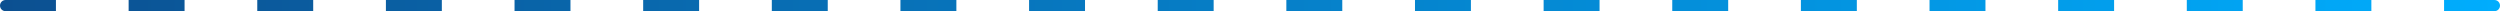
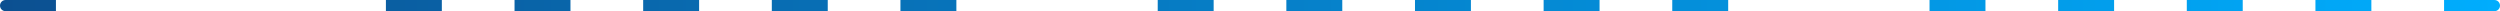
<svg xmlns="http://www.w3.org/2000/svg" width="447" height="2" viewBox="0 0 447 2" fill="none">
  <path d="M0 1C0 0.448 0.448 0 1 0H10V2H1C0.448 2 0 1.552 0 1Z" fill="url(#paint0_linear_84_167)" />
-   <path d="M23 0H33V2H23V0Z" fill="url(#paint1_linear_84_167)" />
-   <path d="M46 0H56V2H46V0Z" fill="url(#paint2_linear_84_167)" />
  <path d="M69 0H79V2H69V0Z" fill="url(#paint3_linear_84_167)" />
  <path d="M92 0H102V2H92V0Z" fill="url(#paint4_linear_84_167)" />
  <path d="M115 0H125V2H115V0Z" fill="url(#paint5_linear_84_167)" />
  <path d="M138 0H148V2H138V0Z" fill="url(#paint6_linear_84_167)" />
  <path d="M161 0H171V2H161V0Z" fill="url(#paint7_linear_84_167)" />
-   <path d="M184 0H194V2H184V0Z" fill="url(#paint8_linear_84_167)" />
+   <path d="M184 0V2H184V0Z" fill="url(#paint8_linear_84_167)" />
  <path d="M207 0H217V2H207V0Z" fill="url(#paint9_linear_84_167)" />
  <path d="M230 0H240V2H230V0Z" fill="url(#paint10_linear_84_167)" />
  <path d="M253 0H263V2H253V0Z" fill="url(#paint11_linear_84_167)" />
  <path d="M276 0H286V2H276V0Z" fill="url(#paint12_linear_84_167)" />
  <path d="M299 0H309V2H299V0Z" fill="url(#paint13_linear_84_167)" />
-   <path d="M322 0H332V2H322V0Z" fill="url(#paint14_linear_84_167)" />
  <path d="M345 0H355V2H345V0Z" fill="url(#paint15_linear_84_167)" />
  <path d="M368 0H378V2H368V0Z" fill="url(#paint16_linear_84_167)" />
  <path d="M391 0H401V2H391V0Z" fill="url(#paint17_linear_84_167)" />
  <path d="M414 0H424V2H414V0Z" fill="url(#paint18_linear_84_167)" />
  <path d="M437 0H446C446.552 0 447 0.448 447 1C447 1.552 446.552 2 446 2H437V0Z" fill="url(#paint19_linear_84_167)" />
  <defs>
    <linearGradient id="paint0_linear_84_167" x1="0" y1="1" x2="447" y2="1" gradientUnits="userSpaceOnUse">
      <stop stop-color="#0C5091" />
      <stop offset="1" stop-color="#00ADFD" />
    </linearGradient>
    <linearGradient id="paint1_linear_84_167" x1="0" y1="1" x2="447" y2="1" gradientUnits="userSpaceOnUse">
      <stop stop-color="#0C5091" />
      <stop offset="1" stop-color="#00ADFD" />
    </linearGradient>
    <linearGradient id="paint2_linear_84_167" x1="0" y1="1" x2="447" y2="1" gradientUnits="userSpaceOnUse">
      <stop stop-color="#0C5091" />
      <stop offset="1" stop-color="#00ADFD" />
    </linearGradient>
    <linearGradient id="paint3_linear_84_167" x1="0" y1="1" x2="447" y2="1" gradientUnits="userSpaceOnUse">
      <stop stop-color="#0C5091" />
      <stop offset="1" stop-color="#00ADFD" />
    </linearGradient>
    <linearGradient id="paint4_linear_84_167" x1="0" y1="1" x2="447" y2="1" gradientUnits="userSpaceOnUse">
      <stop stop-color="#0C5091" />
      <stop offset="1" stop-color="#00ADFD" />
    </linearGradient>
    <linearGradient id="paint5_linear_84_167" x1="0" y1="1" x2="447" y2="1" gradientUnits="userSpaceOnUse">
      <stop stop-color="#0C5091" />
      <stop offset="1" stop-color="#00ADFD" />
    </linearGradient>
    <linearGradient id="paint6_linear_84_167" x1="0" y1="1" x2="447" y2="1" gradientUnits="userSpaceOnUse">
      <stop stop-color="#0C5091" />
      <stop offset="1" stop-color="#00ADFD" />
    </linearGradient>
    <linearGradient id="paint7_linear_84_167" x1="0" y1="1" x2="447" y2="1" gradientUnits="userSpaceOnUse">
      <stop stop-color="#0C5091" />
      <stop offset="1" stop-color="#00ADFD" />
    </linearGradient>
    <linearGradient id="paint8_linear_84_167" x1="0" y1="1" x2="447" y2="1" gradientUnits="userSpaceOnUse">
      <stop stop-color="#0C5091" />
      <stop offset="1" stop-color="#00ADFD" />
    </linearGradient>
    <linearGradient id="paint9_linear_84_167" x1="0" y1="1" x2="447" y2="1" gradientUnits="userSpaceOnUse">
      <stop stop-color="#0C5091" />
      <stop offset="1" stop-color="#00ADFD" />
    </linearGradient>
    <linearGradient id="paint10_linear_84_167" x1="0" y1="1" x2="447" y2="1" gradientUnits="userSpaceOnUse">
      <stop stop-color="#0C5091" />
      <stop offset="1" stop-color="#00ADFD" />
    </linearGradient>
    <linearGradient id="paint11_linear_84_167" x1="0" y1="1" x2="447" y2="1" gradientUnits="userSpaceOnUse">
      <stop stop-color="#0C5091" />
      <stop offset="1" stop-color="#00ADFD" />
    </linearGradient>
    <linearGradient id="paint12_linear_84_167" x1="0" y1="1" x2="447" y2="1" gradientUnits="userSpaceOnUse">
      <stop stop-color="#0C5091" />
      <stop offset="1" stop-color="#00ADFD" />
    </linearGradient>
    <linearGradient id="paint13_linear_84_167" x1="0" y1="1" x2="447" y2="1" gradientUnits="userSpaceOnUse">
      <stop stop-color="#0C5091" />
      <stop offset="1" stop-color="#00ADFD" />
    </linearGradient>
    <linearGradient id="paint14_linear_84_167" x1="0" y1="1" x2="447" y2="1" gradientUnits="userSpaceOnUse">
      <stop stop-color="#0C5091" />
      <stop offset="1" stop-color="#00ADFD" />
    </linearGradient>
    <linearGradient id="paint15_linear_84_167" x1="0" y1="1" x2="447" y2="1" gradientUnits="userSpaceOnUse">
      <stop stop-color="#0C5091" />
      <stop offset="1" stop-color="#00ADFD" />
    </linearGradient>
    <linearGradient id="paint16_linear_84_167" x1="0" y1="1" x2="447" y2="1" gradientUnits="userSpaceOnUse">
      <stop stop-color="#0C5091" />
      <stop offset="1" stop-color="#00ADFD" />
    </linearGradient>
    <linearGradient id="paint17_linear_84_167" x1="0" y1="1" x2="447" y2="1" gradientUnits="userSpaceOnUse">
      <stop stop-color="#0C5091" />
      <stop offset="1" stop-color="#00ADFD" />
    </linearGradient>
    <linearGradient id="paint18_linear_84_167" x1="0" y1="1" x2="447" y2="1" gradientUnits="userSpaceOnUse">
      <stop stop-color="#0C5091" />
      <stop offset="1" stop-color="#00ADFD" />
    </linearGradient>
    <linearGradient id="paint19_linear_84_167" x1="0" y1="1" x2="447" y2="1" gradientUnits="userSpaceOnUse">
      <stop stop-color="#0C5091" />
      <stop offset="1" stop-color="#00ADFD" />
    </linearGradient>
  </defs>
</svg>